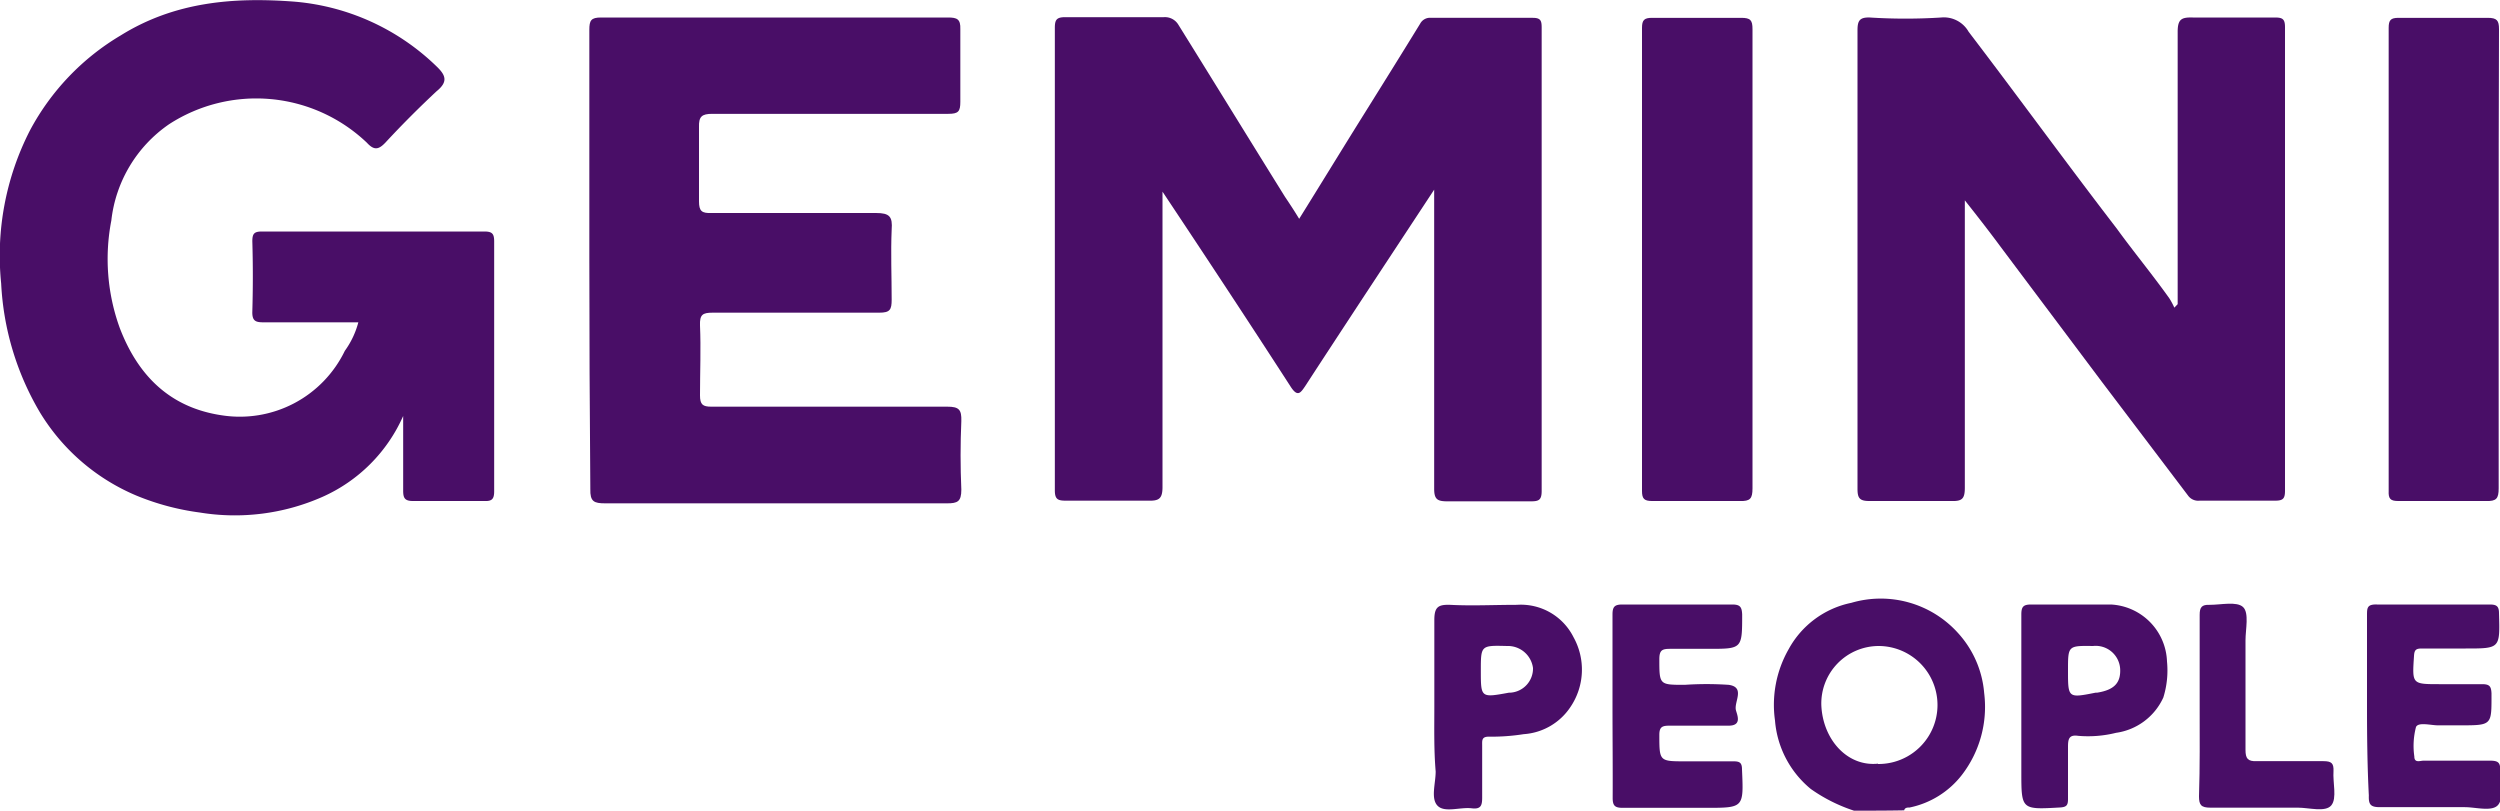
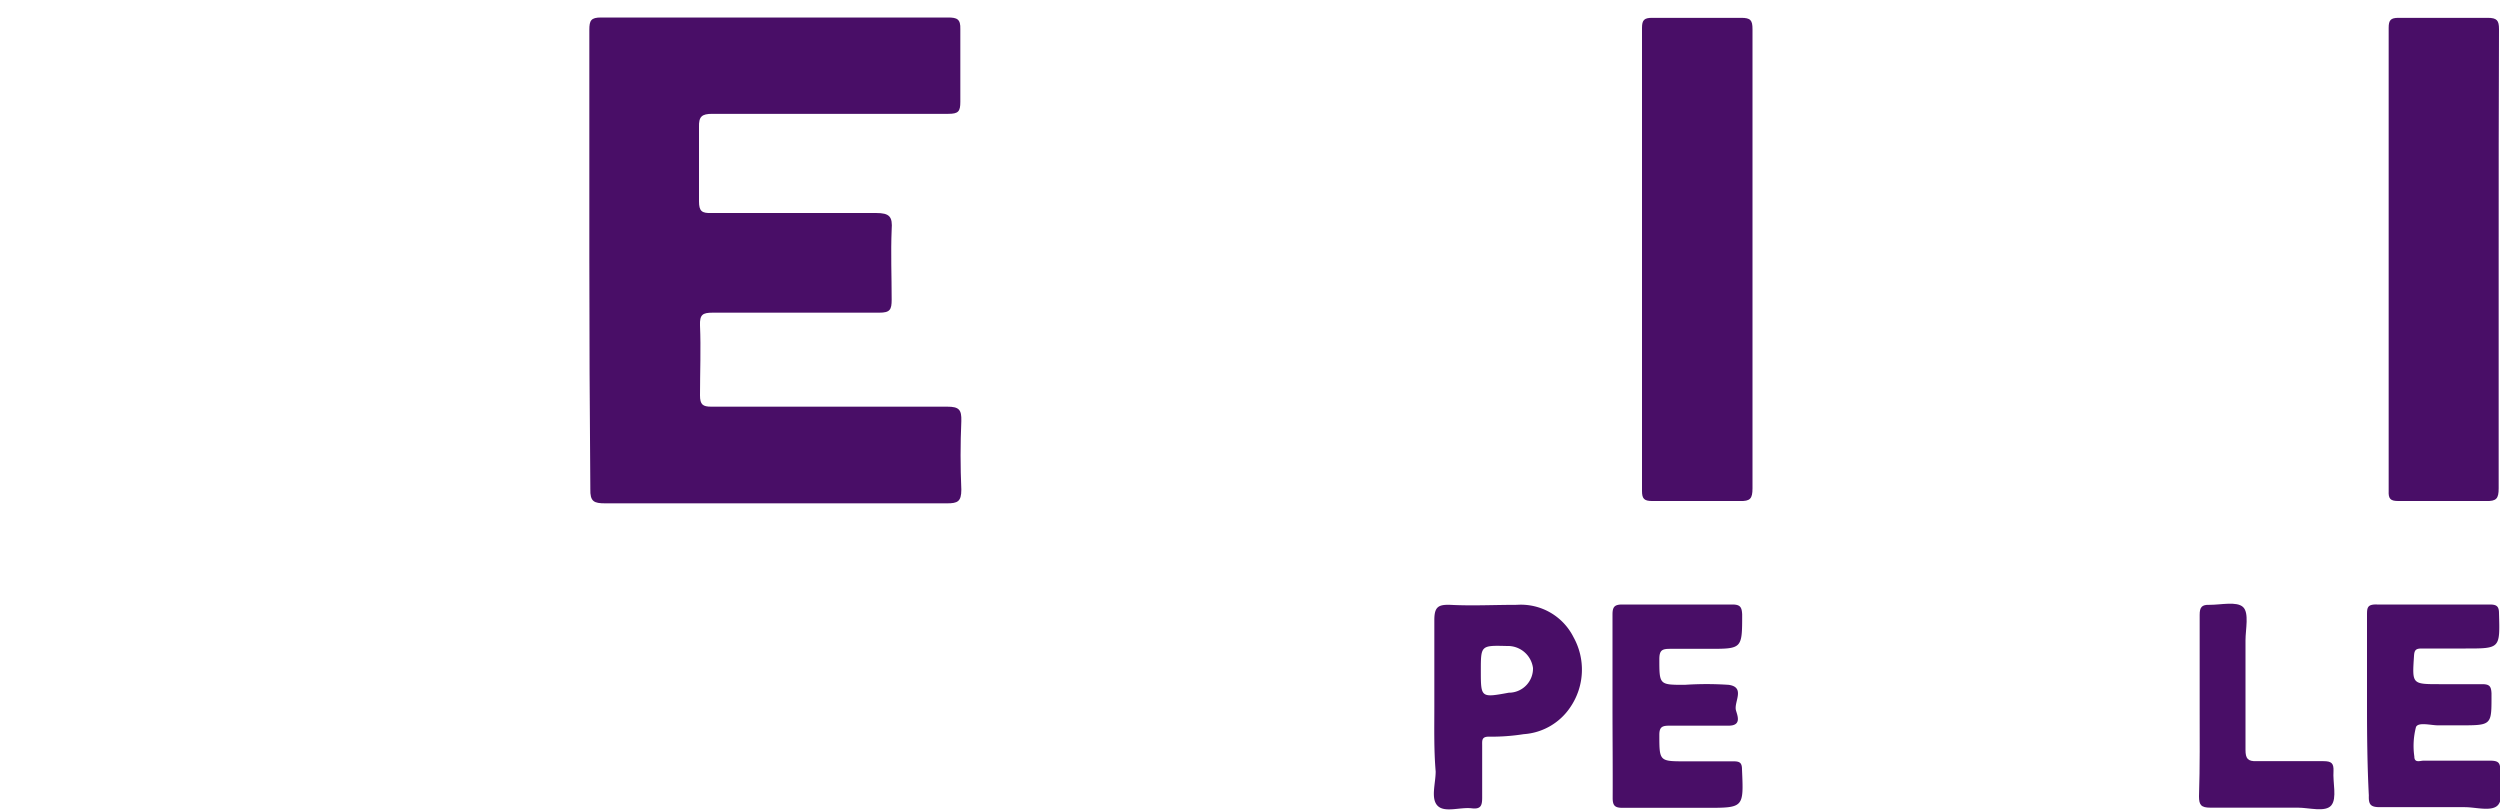
<svg xmlns="http://www.w3.org/2000/svg" id="Layer_1" data-name="Layer 1" viewBox="0 0 150 48.64">
  <defs>
    <style>.cls-1{fill:#490e67;}</style>
  </defs>
  <title>newlogo3</title>
-   <path class="cls-1" d="M173.74,96.82a9.69,9.69,0,0,1-2.59-1.3A5.92,5.92,0,0,1,169,91.41a6.73,6.73,0,0,1,.82-4.28,5.55,5.55,0,0,1,3.76-2.78,6.24,6.24,0,0,1,6.4,1.81,6.07,6.07,0,0,1,1.57,3.6,6.69,6.69,0,0,1-1.34,4.92,5.32,5.32,0,0,1-3.13,1.95c-.12,0-.29,0-.33.17C175.71,96.82,174.73,96.82,173.74,96.82Zm1.44-2.8a3.54,3.54,0,0,0,.06-7.08,3.45,3.45,0,0,0-3.46,3.56C171.87,92.54,173.33,94.19,175.18,94Z" transform="translate(-62.5 -48.18)" />
-   <path class="cls-1" d="M140.45,61.31c1.32-2.12,2.59-4.2,3.89-6.28,1.13-1.81,2.26-3.62,3.37-5.43a.67.67,0,0,1,.66-.35c2,0,4,0,6.09,0,.47,0,.54.16.54.58,0,9.28,0,18.53,0,27.81,0,.56-.19.62-.66.62-1.67,0-3.36,0-5,0-.6,0-.79-.12-.79-.76,0-5.74,0-11.46,0-17.2v-.74l-4.28,6.5c-1.16,1.77-2.31,3.52-3.46,5.29-.27.39-.45.7-.89,0-2.49-3.85-5-7.66-7.67-11.67v.85c0,5.61,0,11.23,0,16.87,0,.7-.21.84-.86.82-1.65,0-3.3,0-4.94,0-.48,0-.66-.08-.66-.62q0-13.86,0-27.73c0-.48.08-.66.62-.66,2,0,3.95,0,5.92,0a.94.94,0,0,1,.87.45c2.14,3.44,4.26,6.89,6.4,10.33C139.89,60.42,140.16,60.83,140.45,61.31Z" transform="translate(-62.5 -48.18)" />
-   <path class="cls-1" d="M84,67.52c-1.93,0-3.79,0-5.66,0-.49,0-.72-.06-.7-.66q.06-2.1,0-4.2c0-.45.1-.59.58-.59q6.66,0,13.33,0c.47,0,.6.12.6.59,0,5,0,10,0,15,0,.48-.15.6-.6.58-1.42,0-2.86,0-4.28,0-.49,0-.58-.19-.58-.62,0-1.4,0-2.82,0-4.48A9.52,9.52,0,0,1,81.83,78a13,13,0,0,1-7.35.93,15.15,15.15,0,0,1-3.76-1,12.38,12.38,0,0,1-5.82-5,16.81,16.81,0,0,1-2.33-7.74A16.47,16.47,0,0,1,64.3,56a14.63,14.63,0,0,1,5.45-5.7C73,48.28,76.54,48,80.18,48.28a13.9,13.9,0,0,1,8.52,3.89c.54.52.7.91,0,1.48-1.07,1-2.07,2-3.08,3.09-.41.43-.68.47-1.11,0a9.62,9.62,0,0,0-11.86-1.11,8.1,8.1,0,0,0-3.47,5.78,12.14,12.14,0,0,0,.51,6.46c1.09,2.84,3,4.77,6.13,5.23a7,7,0,0,0,7.37-3.87A5.15,5.15,0,0,0,84,67.52Z" transform="translate(-62.5 -48.18)" />
-   <path class="cls-1" d="M193.16,66.43v-.78c0-5.19,0-10.37,0-15.56,0-.76.23-.88.91-.86,1.64,0,3.29,0,4.93,0,.46,0,.6.1.6.58q0,13.9,0,27.81c0,.48-.12.6-.6.6-1.5,0-3,0-4.52,0a.75.75,0,0,1-.7-.31l-5.19-6.85q-3-4-6-8c-.67-.91-1.37-1.81-2.2-2.86v.94c0,5.43,0,10.87,0,16.3,0,.66-.16.82-.8.8-1.64,0-3.29,0-4.94,0-.59,0-.7-.19-.7-.74q0-13.74,0-27.49c0-.57.11-.8.74-.78a34,34,0,0,0,4.28,0,1.71,1.71,0,0,1,1.65.86c3,3.93,5.88,7.9,8.89,11.81,1,1.38,2.14,2.76,3.15,4.18a4.24,4.24,0,0,1,.3.56Z" transform="translate(-62.5 -48.18)" />
  <path class="cls-1" d="M97.86,63.71c0-4.58,0-9.15,0-13.74,0-.56.1-.74.7-.74q10.39,0,20.82,0c.55,0,.76.1.74.7,0,1.46,0,2.9,0,4.36,0,.58-.12.72-.72.72-4.71,0-9.42,0-14.16,0-.63,0-.82.16-.8.8,0,1.48,0,3,0,4.45,0,.59.17.72.74.7,3.29,0,6.59,0,9.88,0,.82,0,1,.22.94,1-.06,1.4,0,2.8,0,4.2,0,.6-.1.78-.74.78-3.35,0-6.68,0-10,0-.61,0-.78.12-.76.76.06,1.4,0,2.8,0,4.2,0,.56.17.68.68.68,4.71,0,9.42,0,14.16,0,.7,0,.86.18.84.86-.06,1.38-.06,2.74,0,4.12,0,.72-.23.82-.86.82q-10.24,0-20.5,0c-.68,0-.92-.1-.9-.86C97.88,72.81,97.86,68.26,97.86,63.71Z" transform="translate(-62.5 -48.18)" />
  <path class="cls-1" d="M167.65,63.82c0,4.54,0,9.09,0,13.66,0,.62-.14.78-.76.76-1.75,0-3.52,0-5.27,0-.47,0-.6-.14-.6-.6q0-13.89,0-27.79c0-.46.13-.6.6-.6,1.79,0,3.56,0,5.35,0,.56,0,.68.14.68.68C167.65,54.54,167.65,59.19,167.65,63.82Z" transform="translate(-62.5 -48.18)" />
  <path class="cls-1" d="M212.42,63.73c0,4.59,0,9.16,0,13.75,0,.62-.14.78-.76.76-1.75,0-3.52,0-5.27,0-.47,0-.59-.14-.57-.6q0-13.89,0-27.79c0-.46.12-.6.59-.6,1.79,0,3.56,0,5.35,0,.56,0,.68.16.68.68C212.42,54.52,212.42,59.13,212.42,63.73Z" transform="translate(-62.5 -48.18)" />
  <path class="cls-1" d="M204.52,90.54c0-1.81,0-3.62,0-5.43,0-.45,0-.68.6-.66,2.24,0,4.48,0,6.74,0,.4,0,.58.07.58.52.06,2.12.08,2.12-2,2.12-.88,0-1.74,0-2.63,0-.35,0-.45.08-.47.45-.11,1.69-.13,1.69,1.54,1.69.84,0,1.71,0,2.55,0,.45,0,.54.14.56.55,0,1.92.06,1.92-1.9,1.92-.43,0-.88,0-1.31,0s-1.18-.21-1.32.1a4.48,4.48,0,0,0-.1,1.77c0,.41.35.25.55.25,1.32,0,2.64,0,4,0,.48,0,.62.12.6.59,0,.7.23,1.63-.12,2.06s-1.34.14-2,.14c-1.71,0-3.39,0-5.1,0-.56,0-.68-.16-.66-.7C204.54,94.17,204.52,92.35,204.52,90.54Z" transform="translate(-62.5 -48.18)" />
  <path class="cls-1" d="M159.25,90.56c0-1.83,0-3.66,0-5.51,0-.47.13-.6.6-.6,2.2,0,4.38,0,6.58,0,.48,0,.58.15.6.6,0,2.06,0,2.06-2,2.06-.77,0-1.55,0-2.31,0-.47,0-.66.06-.66.62,0,1.54,0,1.54,1.52,1.54a19.36,19.36,0,0,1,2.64,0c1,.14.33,1,.43,1.5.06.27.41.95-.43.95-1.17,0-2.37,0-3.54,0-.43,0-.62.06-.62.55,0,1.59,0,1.59,1.57,1.59,1,0,1.91,0,2.88,0,.37,0,.51.08.51.49.1,2.3.12,2.3-2.16,2.3-1.67,0-3.33,0-5,0-.47,0-.6-.13-.6-.6C159.27,94.23,159.25,92.4,159.25,90.56Z" transform="translate(-62.5 -48.18)" />
-   <path class="cls-1" d="M183.78,90.48c0-1.81,0-3.62,0-5.43,0-.47.12-.6.6-.6,1.58,0,3.18,0,4.77,0a3.55,3.55,0,0,1,3.37,3.42,5.46,5.46,0,0,1-.22,2.16,3.68,3.68,0,0,1-2.84,2.12,6.92,6.92,0,0,1-2.27.18c-.55-.08-.61.19-.61.66,0,1,0,2.08,0,3.13,0,.37-.08.49-.5.51-2.3.13-2.3.13-2.3-2.13Zm2.8-2.08c0,1.67,0,1.67,1.66,1.34h.09c1-.16,1.42-.57,1.38-1.42a1.47,1.47,0,0,0-1.63-1.38C186.58,86.92,186.58,86.92,186.58,88.4Z" transform="translate(-62.5 -48.18)" />
  <path class="cls-1" d="M148.56,90.54c0-1.72,0-3.45,0-5.16,0-.8.25-.93.95-.91,1.32.07,2.63,0,4,0a3.53,3.53,0,0,1,3.4,1.94,4,4,0,0,1-.19,4.2,3.66,3.66,0,0,1-2.8,1.62,12.37,12.37,0,0,1-2.1.15c-.43,0-.39.24-.39.53,0,1,0,2.08,0,3.13,0,.47-.08.7-.61.64-.7-.09-1.63.28-2.06-.15s-.12-1.34-.12-2.06C148.53,93.16,148.56,91.84,148.56,90.54Zm2.79-2.12c0,1.63,0,1.63,1.69,1.32h.08a1.45,1.45,0,0,0,1.36-1.48,1.52,1.52,0,0,0-1.56-1.32C151.35,86.9,151.35,86.9,151.35,88.42Z" transform="translate(-62.5 -48.18)" />
  <path class="cls-1" d="M194.48,90.56c0-1.83,0-3.66,0-5.49,0-.45.12-.62.6-.6.69,0,1.62-.22,2,.13s.15,1.34.15,2c0,2.19,0,4.39,0,6.57,0,.53.14.7.68.68,1.33,0,2.67,0,4,0,.47,0,.62.12.6.59-.05.7.22,1.63-.13,2.06s-1.34.14-2,.14c-1.74,0-3.49,0-5.26,0-.56,0-.68-.17-.68-.68C194.5,94.17,194.48,92.38,194.48,90.56Z" transform="translate(-62.5 -48.18)" />
</svg>